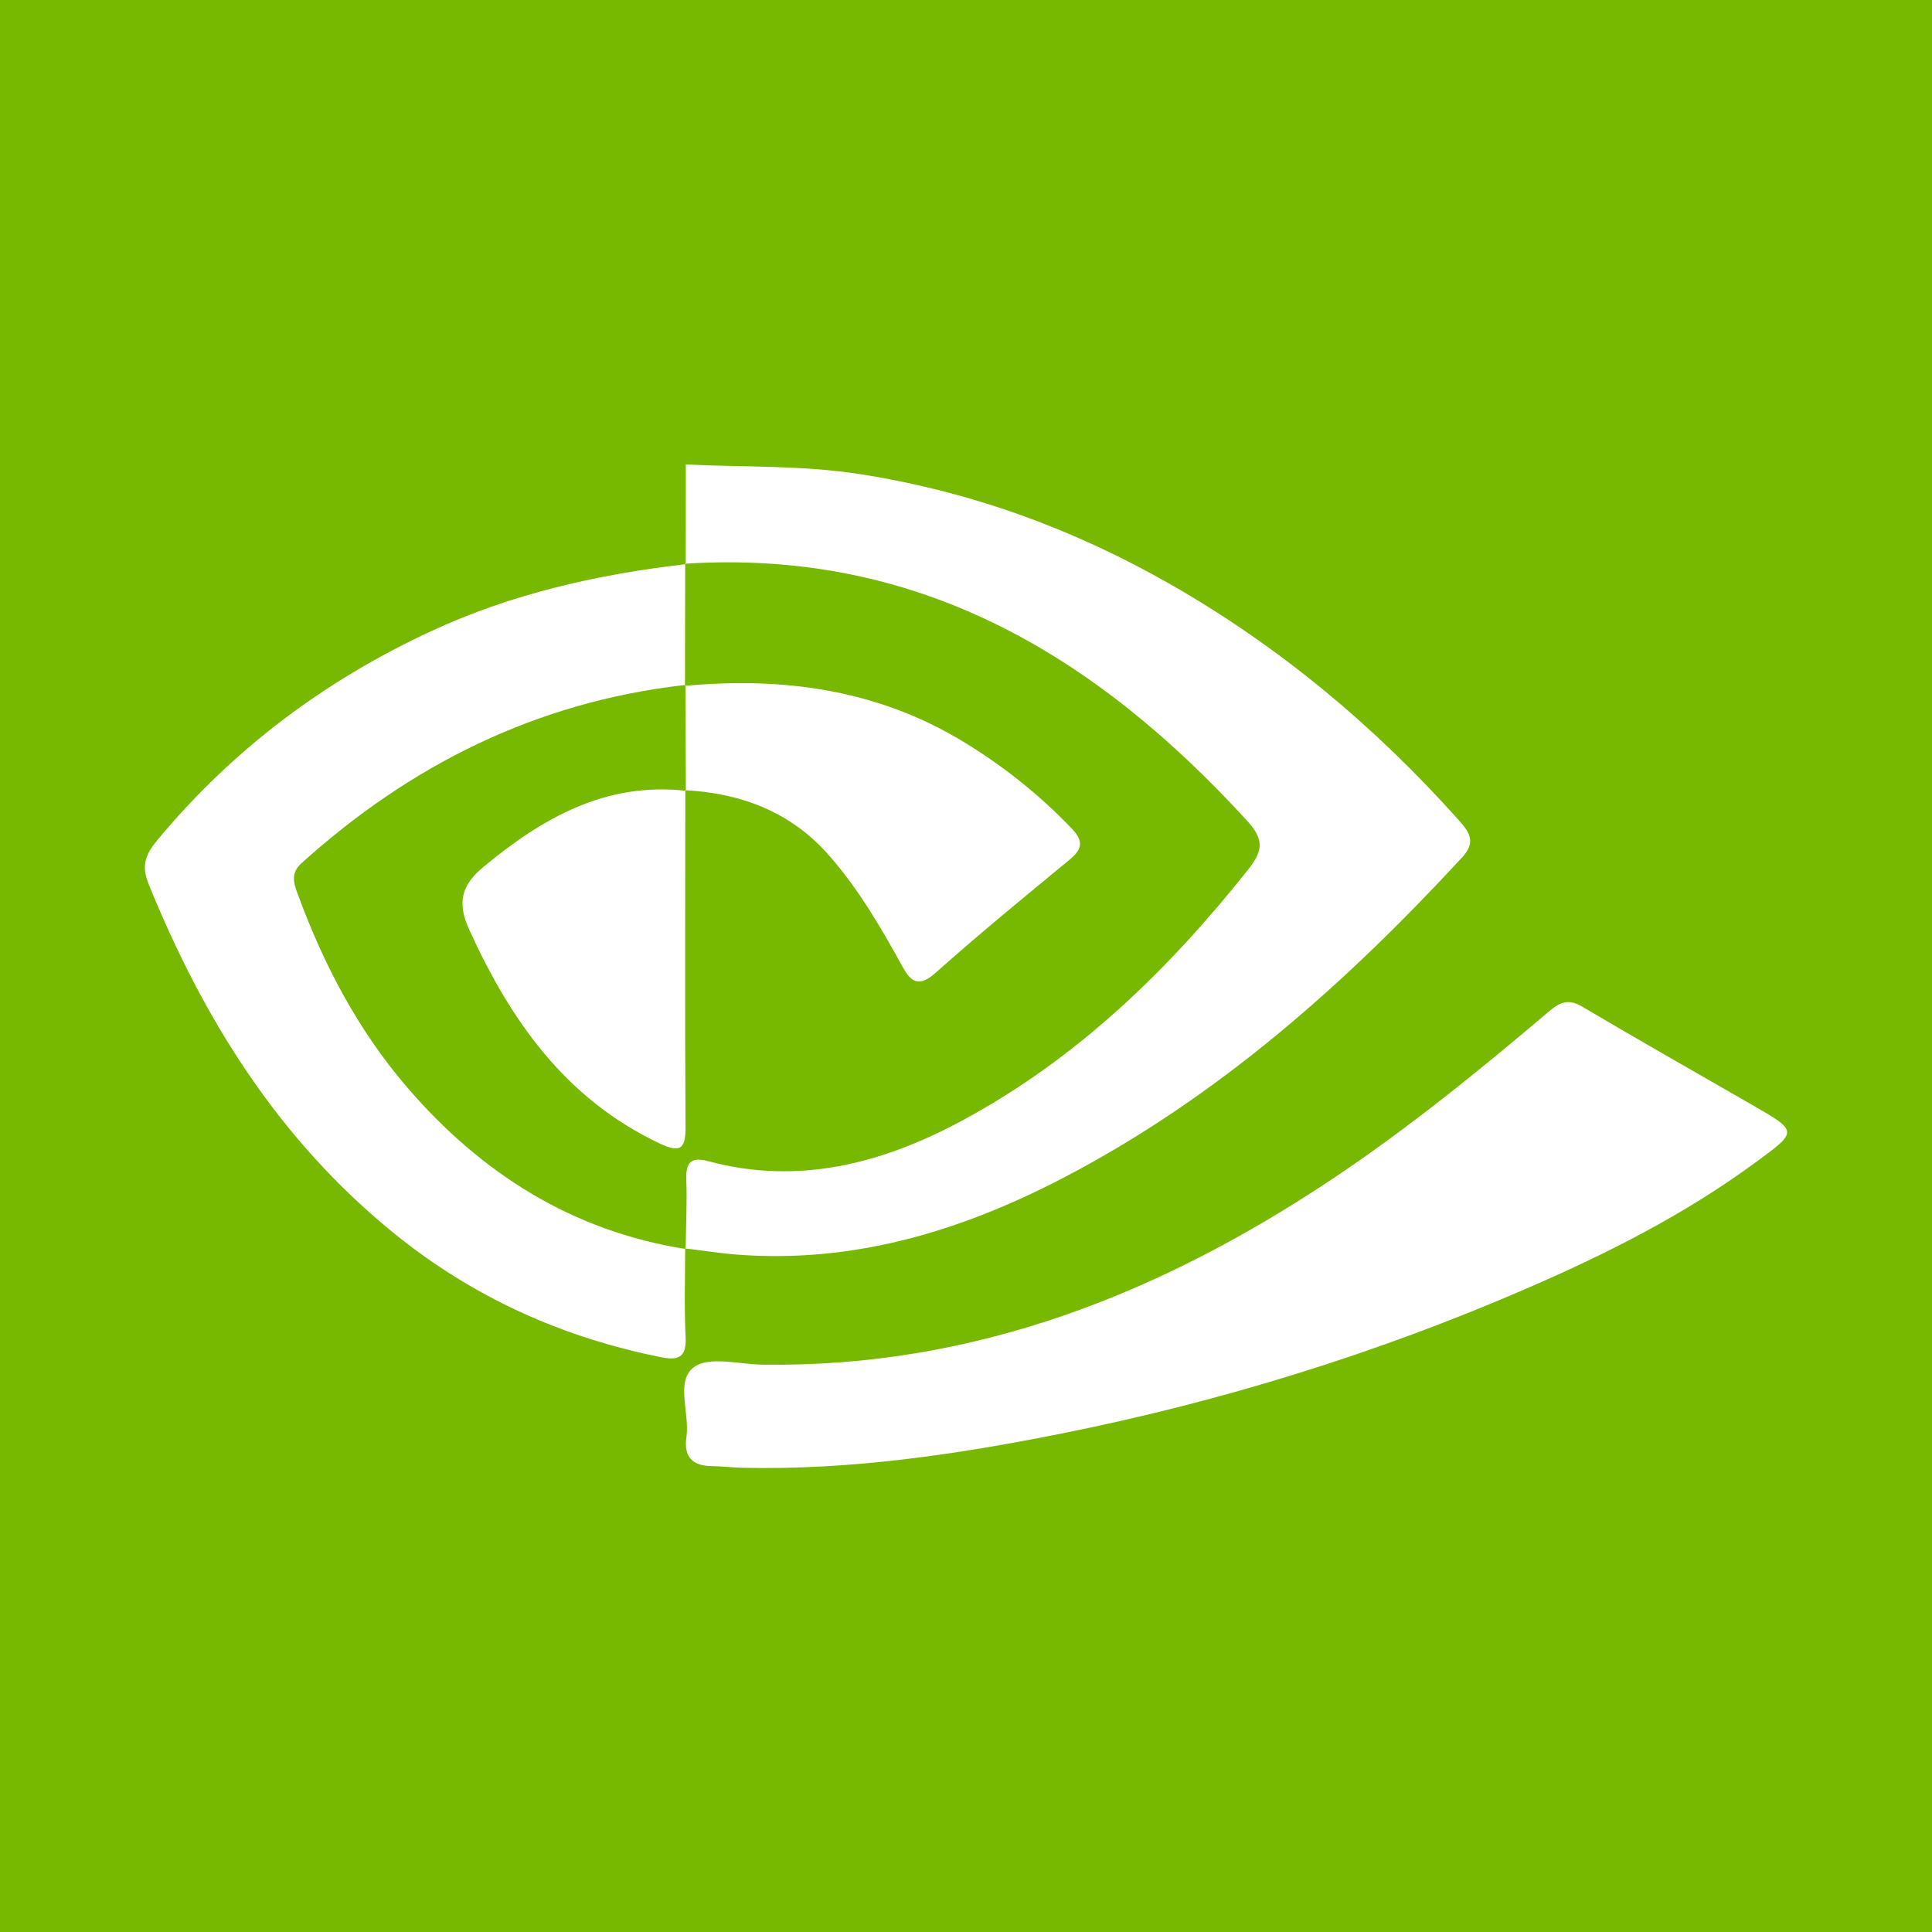
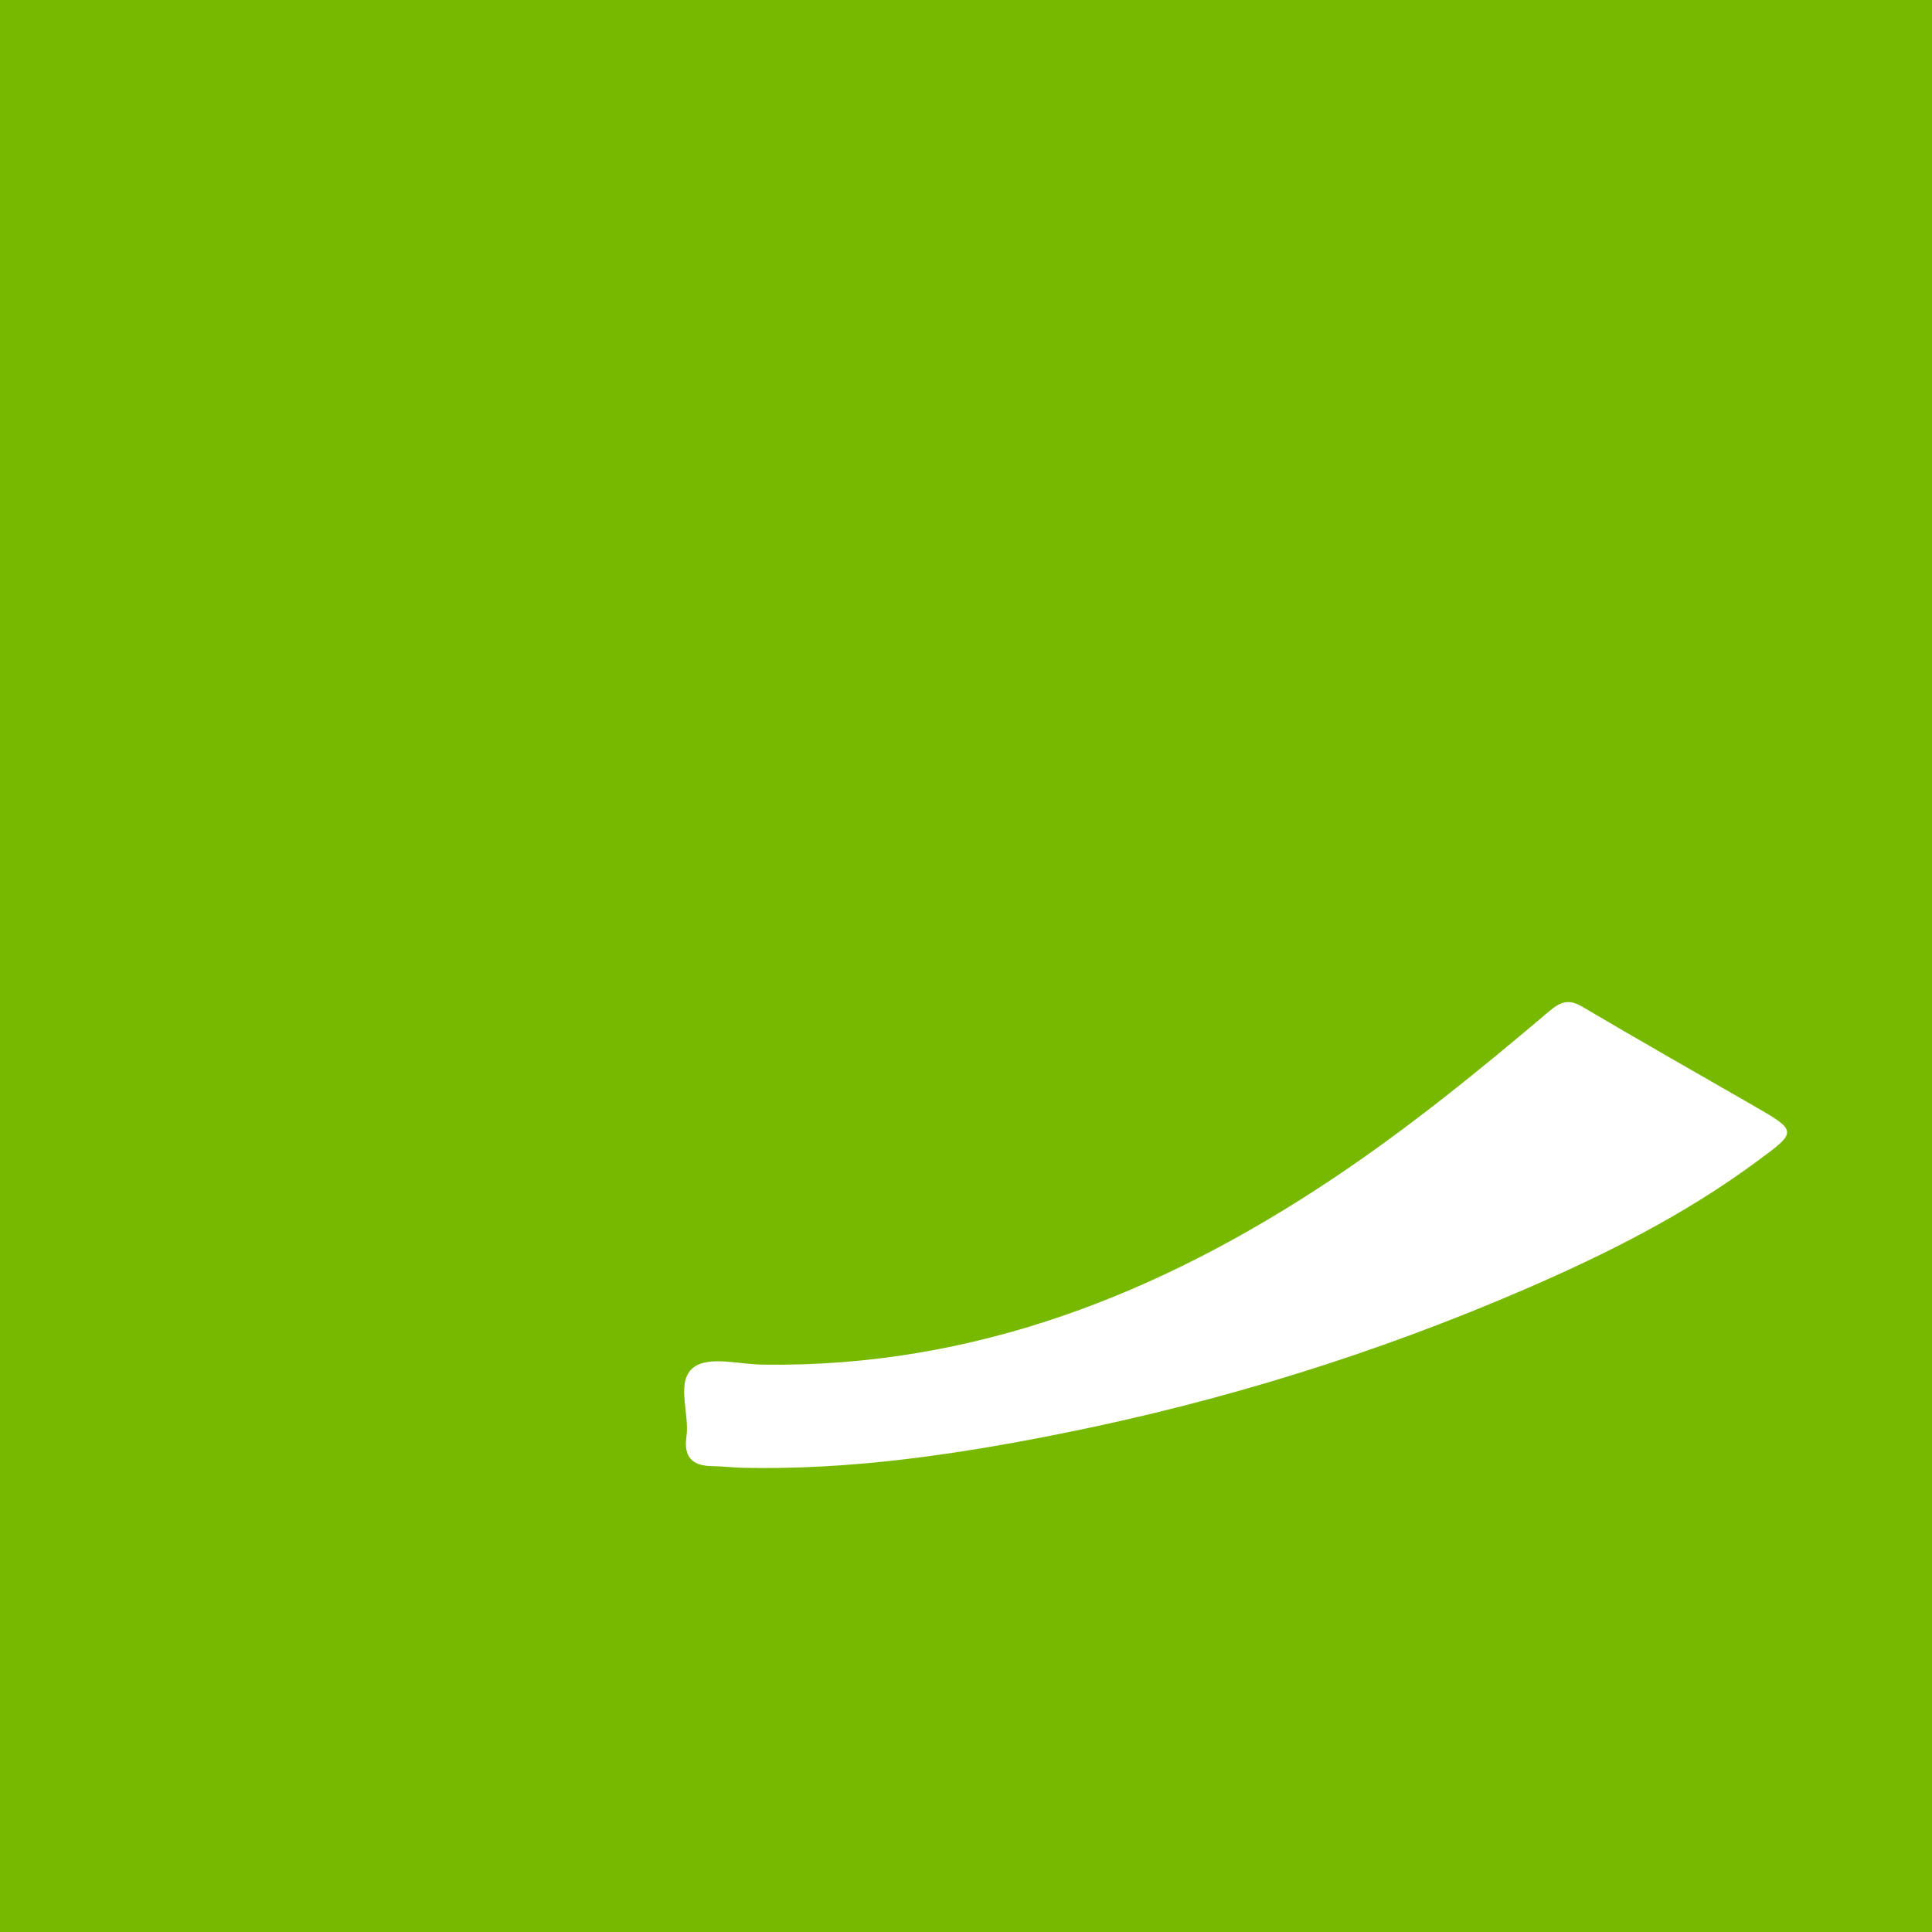
<svg xmlns="http://www.w3.org/2000/svg" version="1.1" id="Layer_1" x="0px" y="0px" width="200px" height="200px" viewBox="0 0 200 200" enable-background="new 0 0 200 200" xml:space="preserve">
  <rect fill="#77B901" width="200" height="200" />
  <g>
-     <path fill="#FFFFFF" d="M70.99,58.403c0.002-3.458,0.005-6.915,0.007-10.373c0-0.001-0.05,0.052-0.05,0.051   c6.06,0.294,12.118,0.06,18.178,1.015c11.409,1.797,22.004,5.665,31.986,11.361c11.358,6.482,21.25,14.754,29.945,24.498   c1.127,1.263,1.728,2.26,0.301,3.805c-12.078,13.076-25.257,24.793-41.145,33.097c-10.596,5.538-21.763,8.955-33.918,8.019   c-1.796-0.138-3.58-0.424-5.37-0.641c0,0,0.055,0.061,0.055,0.061c0.032-2.377,0.15-4.758,0.067-7.131   c-0.062-1.757,0.399-2.466,2.278-1.96c9.412,2.534,18.112,0.205,26.362-4.249c11.778-6.359,21.186-15.457,29.467-25.866   c1.626-2.044,1.725-3.182-0.075-5.149C113.435,67.84,95.074,56.808,70.929,58.355L70.99,58.403z" />
    <path fill="#FFFFFF" d="M79.084,141.269c21.772,0.291,40.99-7.322,58.821-19.213c7.884-5.257,15.208-11.222,22.421-17.333   c1.153-0.977,2.017-1.372,3.456-0.52c5.788,3.428,11.642,6.745,17.472,10.102c4.946,2.848,4.896,2.779,0.436,6.058   c-7.377,5.424-15.502,9.499-23.847,13.106c-15.419,6.665-31.416,11.617-47.877,14.915c-10.915,2.186-21.937,3.818-33.137,3.559   c-1.044-0.024-2.087-0.159-3.131-0.171c-2.034-0.023-2.936-0.95-2.638-3.021c0.357-2.48-1.183-5.84,0.809-7.246   C73.511,140.346,76.623,141.269,79.084,141.269z" />
-     <path fill="#FFFFFF" d="M70.926,129.235c0.002,3.043-0.108,6.092,0.047,9.127c0.1,1.963-0.551,2.527-2.432,2.156   c-10.316-2.04-19.616-6.235-27.798-12.883C28.86,117.979,21.05,105.5,15.37,91.478c-0.794-1.96-0.232-3.126,0.937-4.533   c7.809-9.399,17.339-16.526,28.399-21.642c8.347-3.861,17.194-5.853,26.284-6.9c0,0-0.061-0.048-0.061-0.048   c-0.007,4.213-0.014,8.426-0.021,12.64l0.055-0.057c-0.095-0.001-0.191-0.013-0.285-0.002   c-15.197,1.765-28.187,8.248-39.467,18.419c-1.21,1.091-0.768,2.168-0.331,3.354c2.671,7.25,6.243,14.017,11.293,19.881   c7.645,8.878,17.054,14.847,28.807,16.707L70.926,129.235z" />
-     <path fill="#FFFFFF" d="M70.908,70.994c10.17-0.932,19.896,0.377,28.792,5.774c4.143,2.513,7.903,5.5,11.258,9.018   c1.251,1.312,1.062,2.14-0.248,3.219c-4.668,3.846-9.351,7.681-13.863,11.705c-1.696,1.513-2.532,0.975-3.401-0.607   c-2.236-4.07-4.573-8.083-7.652-11.584c-3.922-4.46-9.034-6.396-14.853-6.718L71,81.86c-0.012-3.641-0.024-7.282-0.036-10.923   C70.963,70.937,70.908,70.994,70.908,70.994z" />
-     <path fill="#FFFFFF" d="M70.943,81.802c-0.004,11.598-0.053,23.197,0.024,34.795c0.016,2.371-0.529,2.797-2.721,1.756   c-9.704-4.609-15.366-12.662-19.672-22.112c-1.346-2.953-0.689-4.713,1.51-6.533c6.075-5.026,12.615-8.77,20.916-7.848   C71,81.86,70.943,81.802,70.943,81.802z" />
  </g>
</svg>